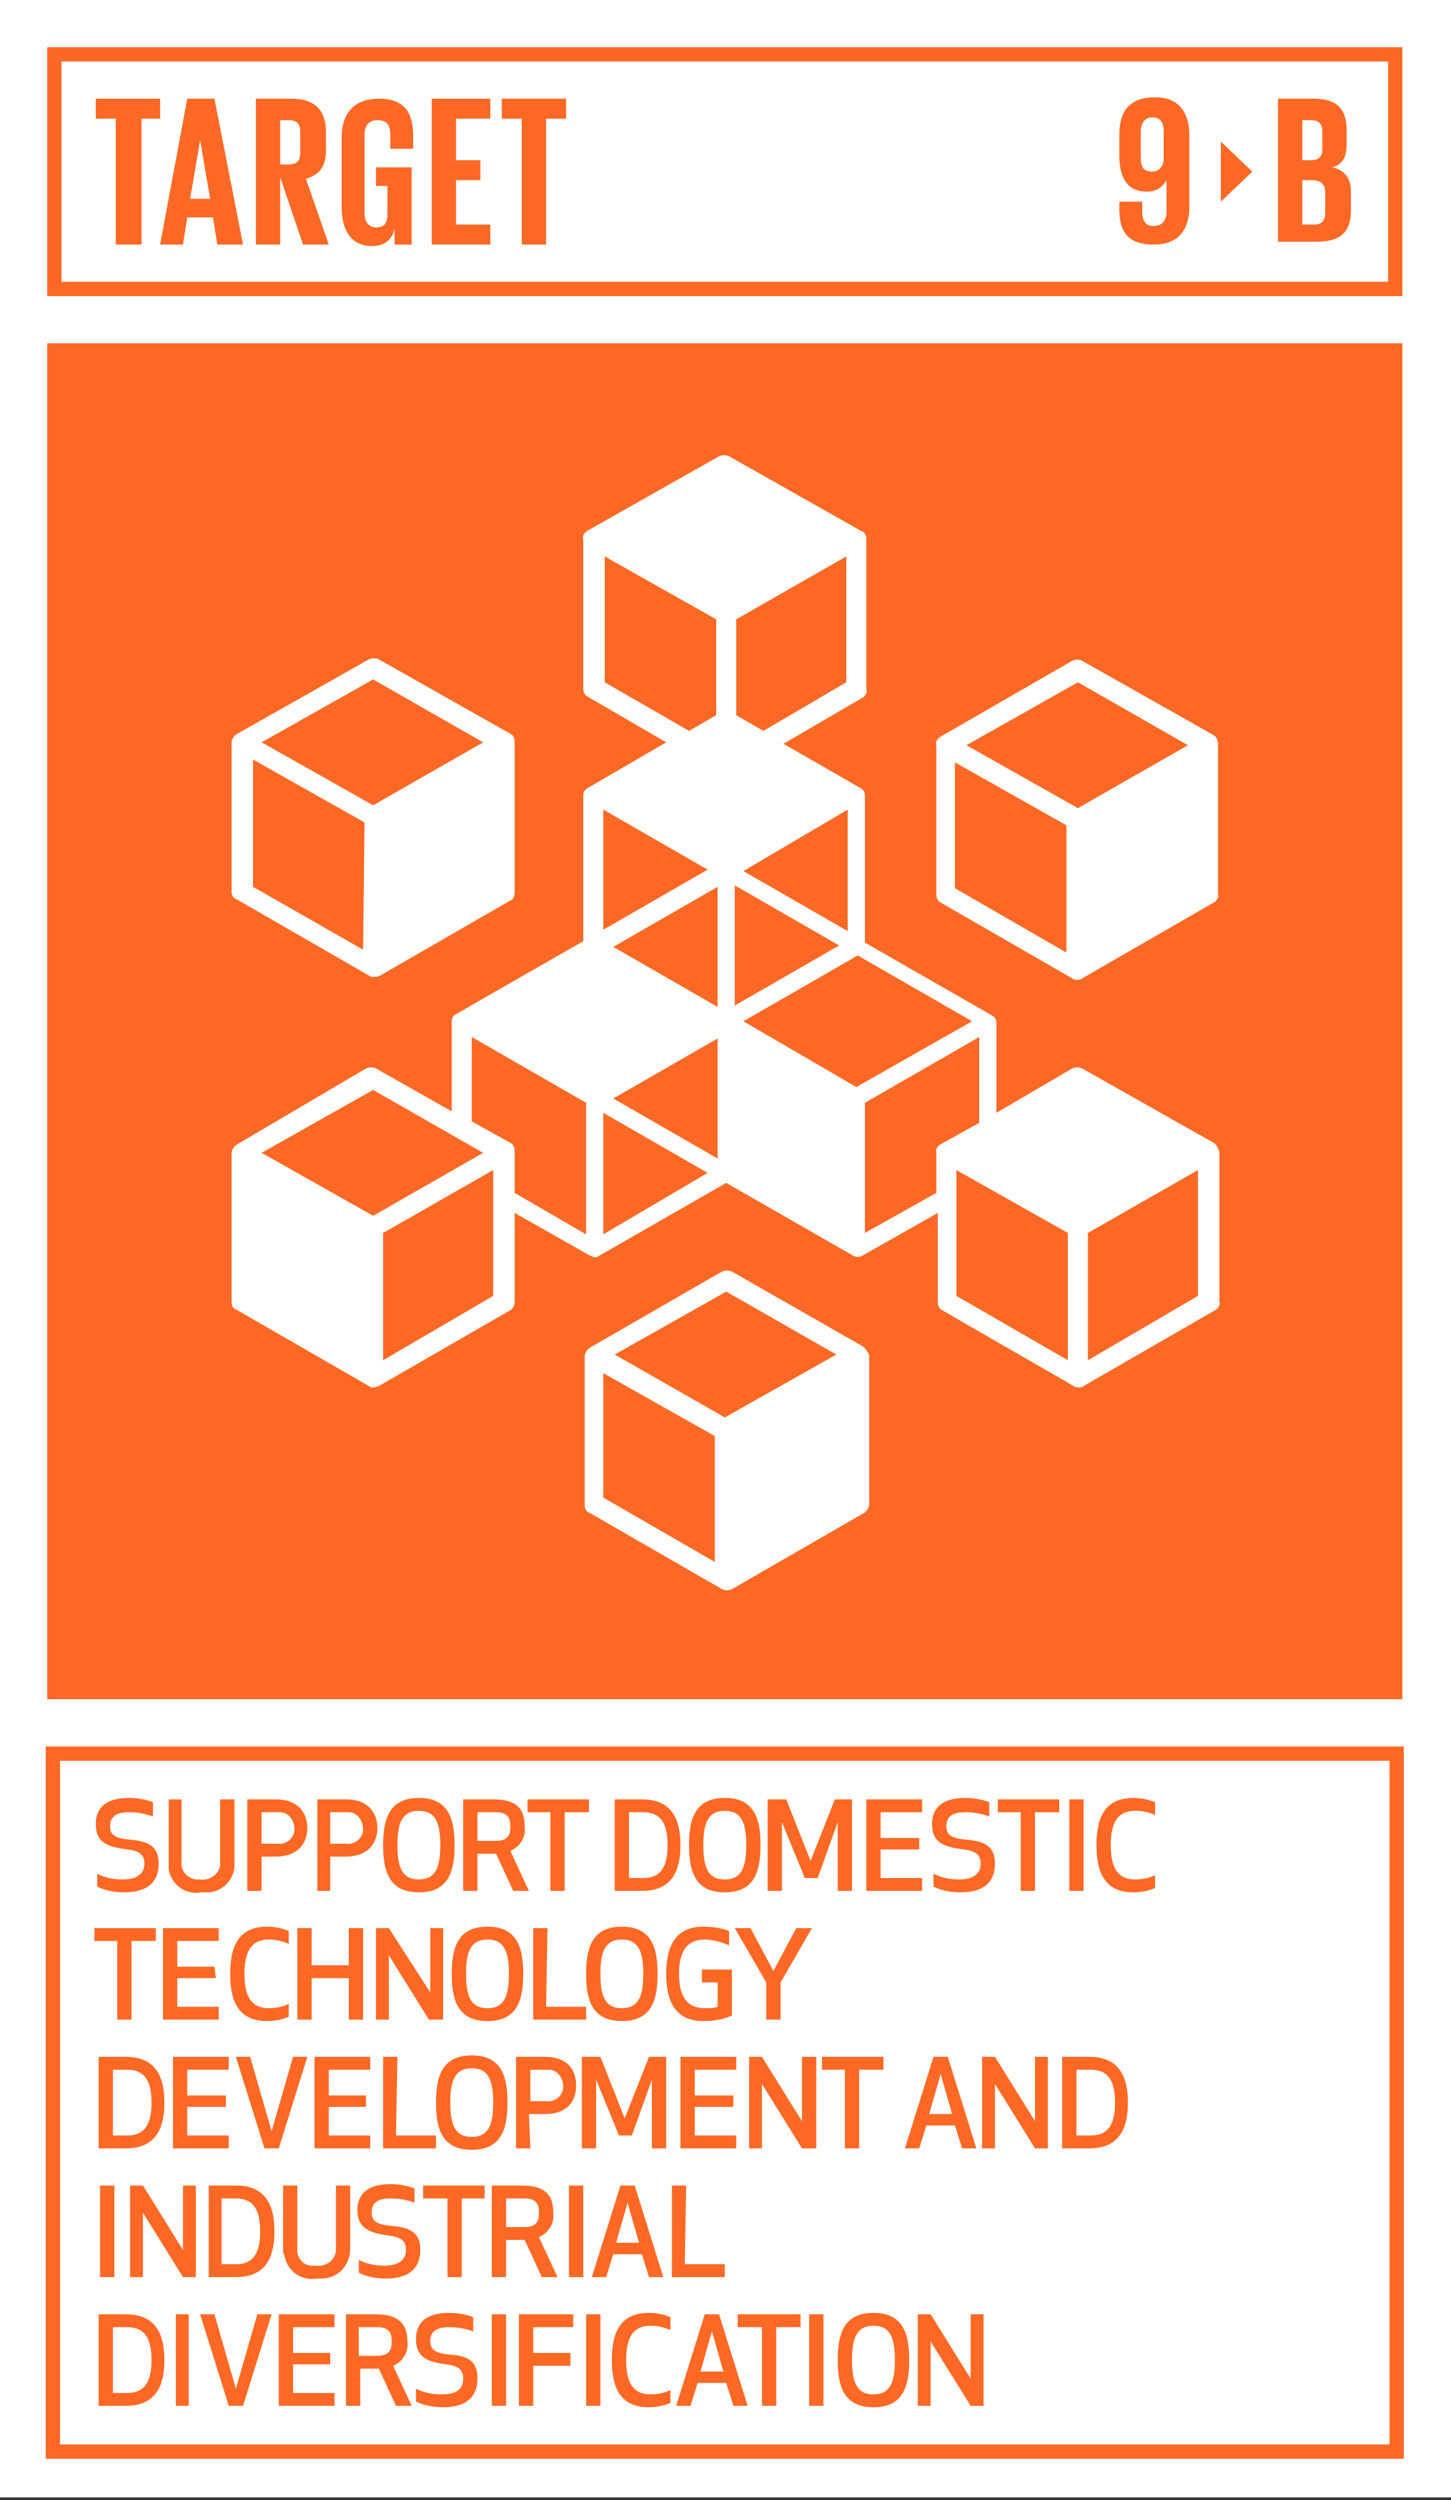
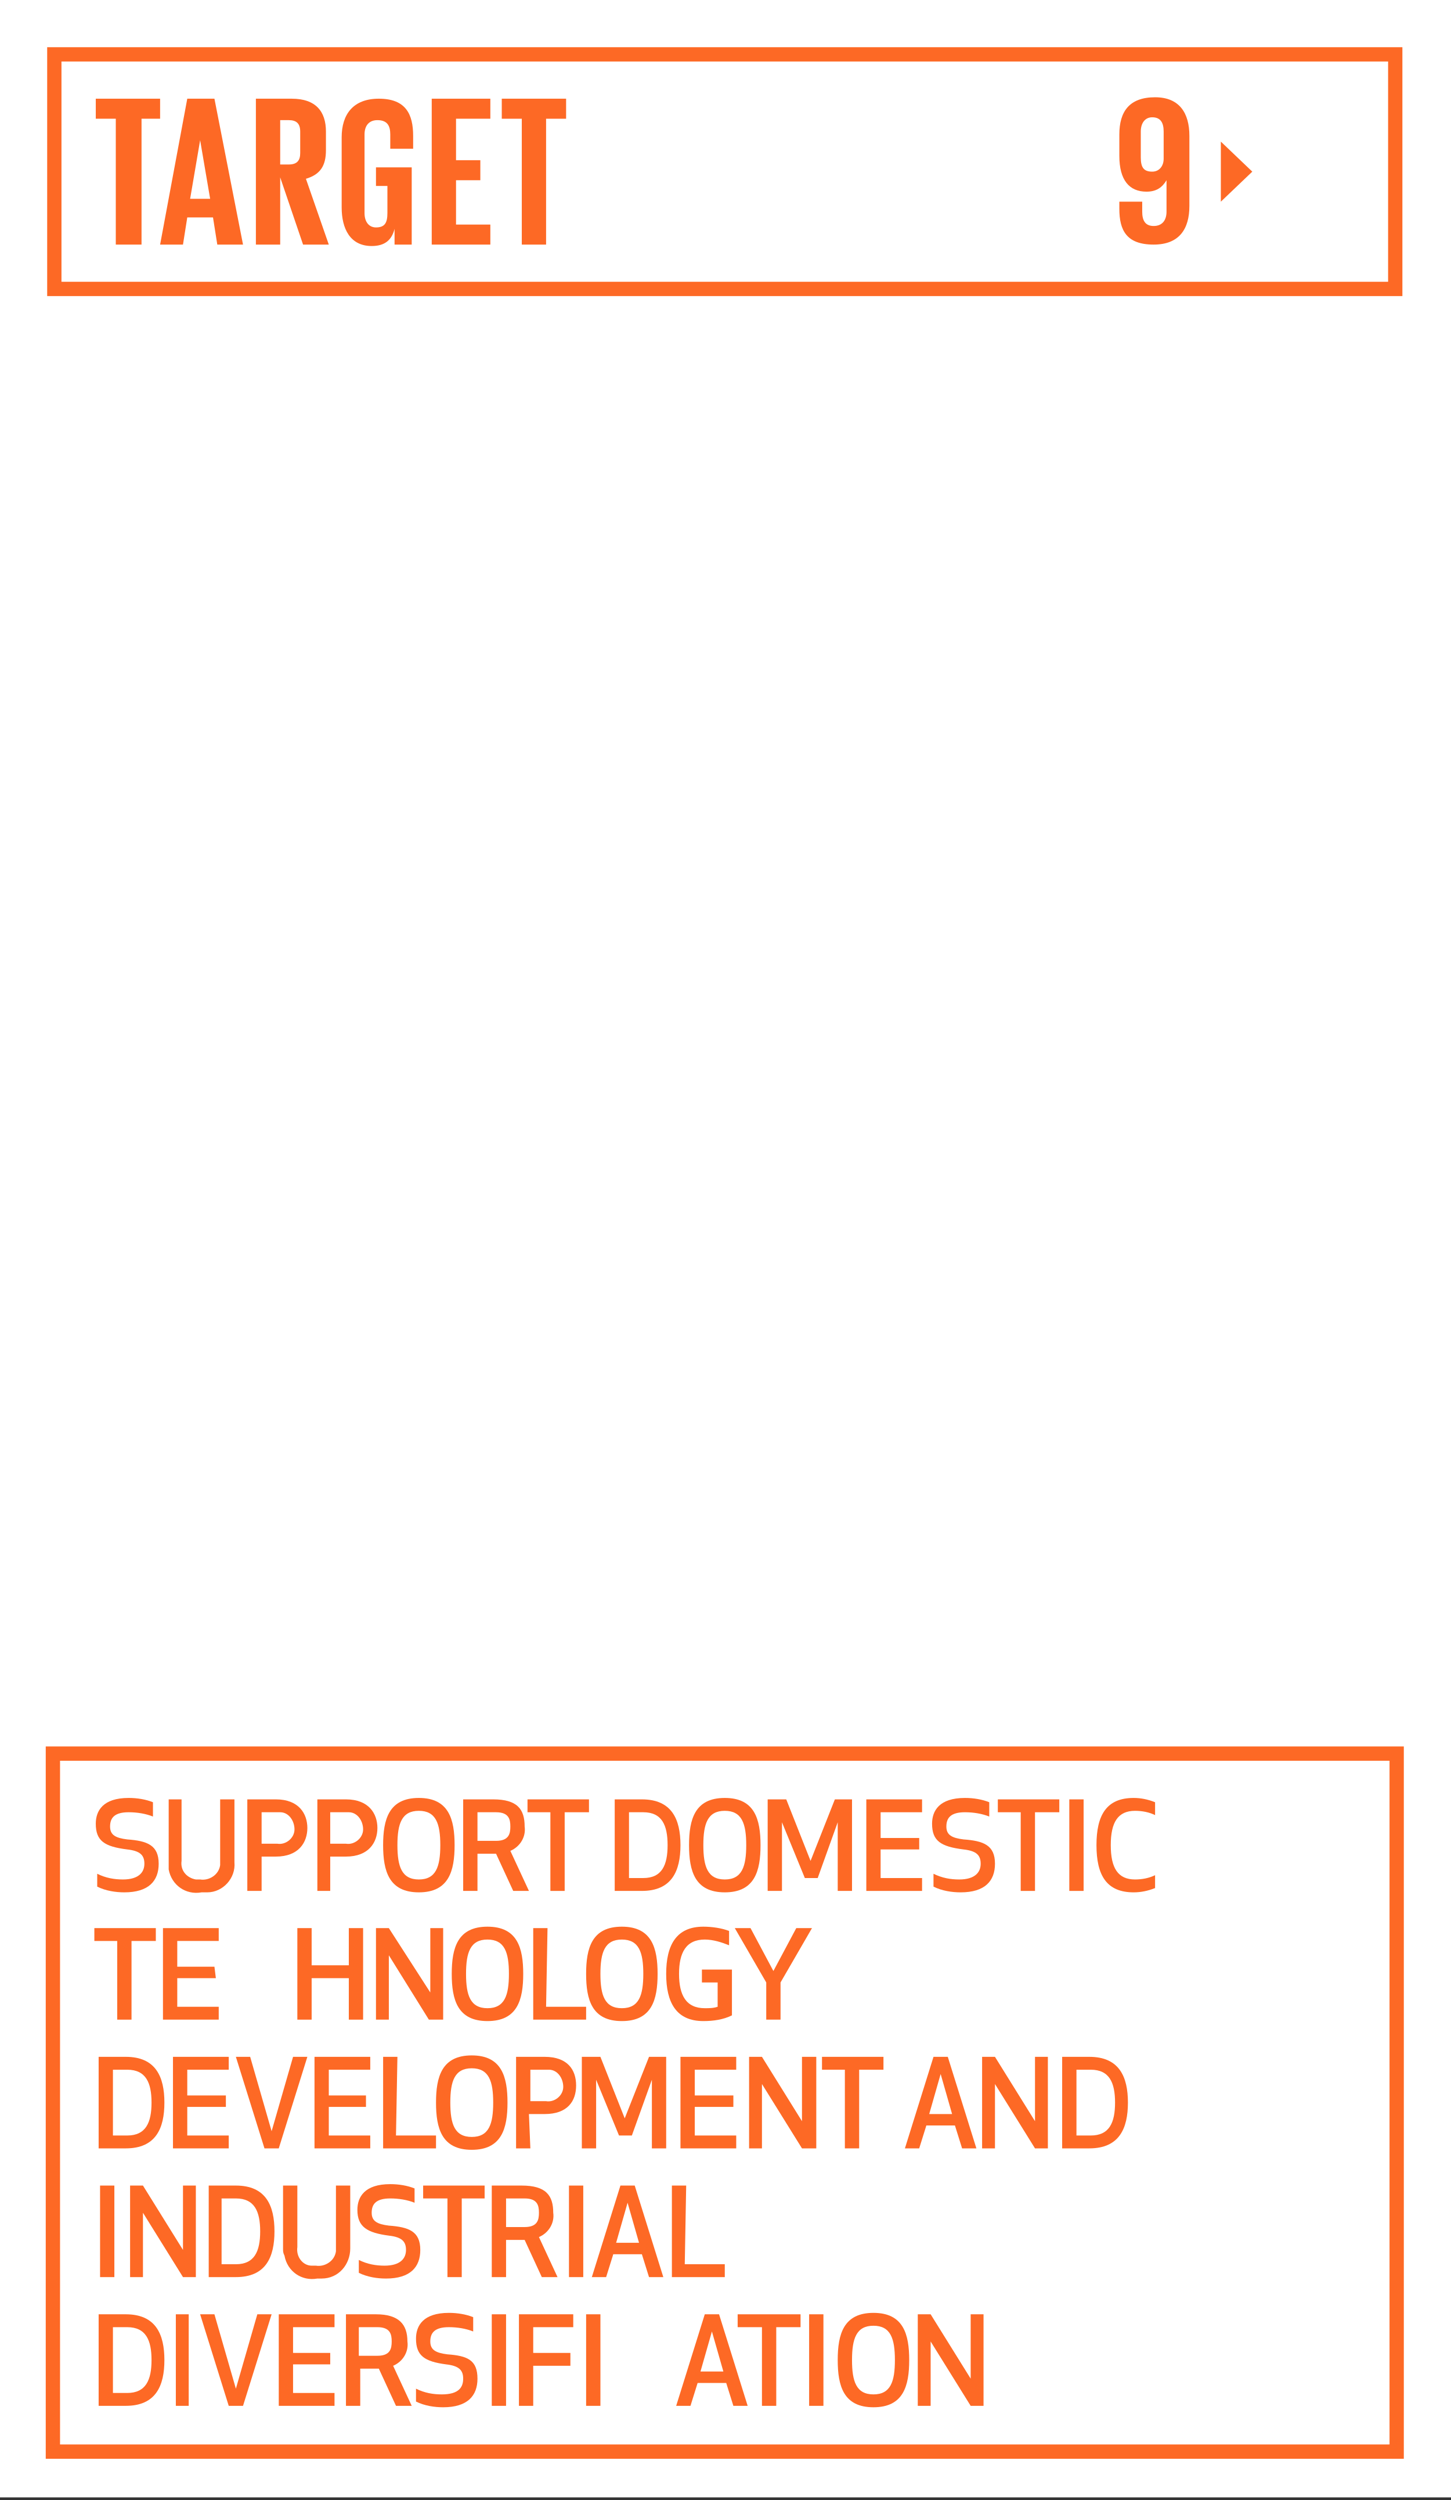
<svg xmlns="http://www.w3.org/2000/svg" version="1.1" id="Layer_1" x="0px" y="0px" viewBox="0 0 101.5 174.8" style="enable-background:new 0 0 101.5 174.8;" xml:space="preserve">
  <rect x="0" y="0" width="101.5" height="174.8" fill="#333333" stroke="none" />
  <style type="text/css">
	.st0{fill:#FFFFFF;}
	.st1{fill:#FD6925;}
	.st2{enable-background:new    ;}
</style>
  <title>TARGET 1 B copy 6</title>
  <g id="WHITE_BG">
    <g>
      <rect y="0" class="st0" width="101.5" height="174.6" />
    </g>
  </g>
  <g id="TARGETS">
    <g>
      <g>
        <path class="st1" d="M11.1,130.3c0,1.2-0.7,2-2.4,2c-0.6,0-1.3-0.1-1.9-0.4V131c0.6,0.3,1.2,0.4,1.8,0.4c1.1,0,1.5-0.5,1.5-1.1     s-0.3-0.9-1.2-1c-1.6-0.2-2.2-0.6-2.2-1.8c0-0.9,0.5-1.8,2.3-1.8c0.6,0,1.2,0.1,1.7,0.3v1c-0.5-0.2-1.1-0.3-1.7-0.3     c-1,0-1.3,0.4-1.3,1c0,0.6,0.4,0.8,1.2,0.9C10.3,128.7,11.1,129,11.1,130.3z" />
      </g>
      <g>
        <path class="st1" d="M11.8,130.2v-4.4h0.9v4.3c-0.1,0.7,0.4,1.2,1,1.3c0.1,0,0.2,0,0.3,0c0.6,0.1,1.3-0.3,1.4-1     c0-0.1,0-0.2,0-0.3v-4.3h1v4.4c0.1,1.1-0.8,2.1-1.9,2.1c-0.1,0-0.3,0-0.4,0c-1.1,0.2-2.1-0.5-2.3-1.6     C11.8,130.5,11.8,130.4,11.8,130.2z" />
      </g>
      <g>
        <path class="st1" d="M18.3,132.2h-1v-6.4h2c1.6,0,2.2,1,2.2,2c0,1-0.6,2-2.2,2h-1V132.2z M18.3,128.9h1.1c0.6,0.1,1.2-0.4,1.2-1     s-0.4-1.2-1-1.2c-0.1,0-0.1,0-0.2,0h-1.1V128.9z" />
      </g>
      <g>
        <path class="st1" d="M23.1,132.2h-0.9v-6.4h2c1.6,0,2.2,1,2.2,2c0,1-0.6,2-2.2,2h-1.1V132.2z M23.1,128.9h1.1     c0.6,0.1,1.2-0.4,1.2-1s-0.4-1.2-1-1.2c-0.1,0-0.1,0-0.2,0h-1.1V128.9z" />
      </g>
      <g>
        <path class="st1" d="M26.8,129c0-1.8,0.4-3.3,2.5-3.3s2.5,1.5,2.5,3.3s-0.4,3.3-2.5,3.3S26.8,130.8,26.8,129z M27.8,129     c0,1.5,0.3,2.4,1.5,2.4s1.5-0.9,1.5-2.4s-0.3-2.4-1.5-2.4S27.8,127.5,27.8,129L27.8,129z" />
      </g>
      <g>
        <path class="st1" d="M33.4,132.2h-1v-6.4h2.1c1.7,0,2.2,0.7,2.2,1.9c0.1,0.7-0.3,1.4-1,1.7l1.3,2.8h-1.1l-1.2-2.6h-1.3V132.2z      M33.4,128.7h1.3c0.9,0,1-0.5,1-1s-0.1-1-1-1h-1.3V128.7z" />
      </g>
      <g>
        <path class="st1" d="M39.5,126.7v5.5h-1v-5.5h-1.6v-0.9h4.3v0.9H39.5z" />
      </g>
      <g>
        <path class="st1" d="M43,132.2v-6.4h1.9c2.1,0,2.7,1.4,2.7,3.2s-0.6,3.2-2.7,3.2L43,132.2z M44,131.3h1c1.3,0,1.7-0.9,1.7-2.3     s-0.4-2.3-1.7-2.3h-1V131.3z" />
      </g>
      <g>
        <path class="st1" d="M48.2,129c0-1.8,0.4-3.3,2.5-3.3s2.5,1.5,2.5,3.3s-0.4,3.3-2.5,3.3S48.2,130.8,48.2,129z M49.2,129     c0,1.5,0.3,2.4,1.5,2.4s1.5-0.9,1.5-2.4s-0.3-2.4-1.5-2.4S49.2,127.5,49.2,129L49.2,129z" />
      </g>
      <g>
        <path class="st1" d="M57.2,131.3h-0.9l-1.6-3.9v4.8h-1v-6.4H55l1.7,4.3l1.7-4.3h1.2v6.4h-1v-4.8L57.2,131.3z" />
      </g>
      <g>
        <path class="st1" d="M64.3,129.3h-2.7v2h2.9v0.9h-3.9v-6.4h3.9v0.9h-2.9v1.8h2.7V129.3z" />
      </g>
      <g>
        <path class="st1" d="M69.6,130.3c0,1.2-0.7,2-2.4,2c-0.6,0-1.3-0.1-1.9-0.4V131c0.6,0.3,1.2,0.4,1.8,0.4c1.1,0,1.5-0.5,1.5-1.1     s-0.3-0.9-1.2-1c-1.6-0.2-2.2-0.6-2.2-1.8c0-0.9,0.5-1.8,2.3-1.8c0.6,0,1.2,0.1,1.7,0.3v1c-0.5-0.2-1.1-0.3-1.7-0.3     c-1,0-1.3,0.4-1.3,1c0,0.6,0.4,0.8,1.2,0.9C68.8,128.7,69.6,129,69.6,130.3z" />
      </g>
      <g>
        <path class="st1" d="M72.4,126.7v5.5h-1v-5.5h-1.6v-0.9h4.3v0.9H72.4z" />
      </g>
      <g>
        <path class="st1" d="M74.8,132.2v-6.4h1v6.4H74.8z" />
      </g>
      <g>
        <path class="st1" d="M79.3,125.7c0.5,0,1,0.1,1.5,0.3v0.9c-0.4-0.2-0.9-0.3-1.4-0.3c-1.2,0-1.7,0.8-1.7,2.4s0.5,2.4,1.7,2.4     c0.5,0,1-0.1,1.4-0.3v0.9c-0.5,0.2-1,0.3-1.5,0.3c-1.9,0-2.6-1.2-2.6-3.3S77.4,125.7,79.3,125.7z" />
      </g>
      <g>
        <path class="st1" d="M9.2,135.7v5.5h-1v-5.5H6.6v-0.9h4.3v0.9H9.2z" />
      </g>
      <g>
        <path class="st1" d="M15.1,138.3h-2.7v2h2.9v0.9h-3.9v-6.4h3.9v0.9h-2.9v1.8h2.6L15.1,138.3z" />
      </g>
      <g>
-         <path class="st1" d="M18.7,134.7c0.5,0,1,0.1,1.5,0.3v0.9c-0.5-0.2-0.9-0.3-1.4-0.3c-1.2,0-1.7,0.8-1.7,2.4s0.5,2.4,1.7,2.4     c0.5,0,1-0.1,1.4-0.3v0.9c-0.5,0.2-1,0.3-1.5,0.3c-1.9,0-2.6-1.2-2.6-3.3S16.8,134.7,18.7,134.7z" />
-       </g>
+         </g>
      <g>
        <path class="st1" d="M24.4,141.2v-2.9h-2.6v2.9h-1v-6.4h1v2.6h2.6v-2.6h1v6.4H24.4z" />
      </g>
      <g>
        <path class="st1" d="M30,141.2l-2.8-4.5v4.5h-0.9v-6.4h0.9l2.9,4.5v-4.5h0.9v6.4H30z" />
      </g>
      <g>
        <path class="st1" d="M31.6,138c0-1.8,0.4-3.3,2.5-3.3s2.5,1.5,2.5,3.3s-0.4,3.3-2.5,3.3S31.6,139.8,31.6,138z M32.6,138     c0,1.5,0.3,2.4,1.5,2.4s1.5-0.9,1.5-2.4s-0.3-2.4-1.5-2.4S32.6,136.5,32.6,138L32.6,138z" />
      </g>
      <g>
        <path class="st1" d="M38.2,140.3H41v0.9h-3.7v-6.4h1L38.2,140.3z" />
      </g>
      <g>
        <path class="st1" d="M41,138c0-1.8,0.4-3.3,2.5-3.3s2.5,1.5,2.5,3.3s-0.4,3.3-2.5,3.3S41,139.8,41,138z M42,138     c0,1.5,0.3,2.4,1.5,2.4s1.5-0.9,1.5-2.4s-0.3-2.4-1.5-2.4S42,136.5,42,138z" />
      </g>
      <g>
        <path class="st1" d="M46.6,138c0-2,0.7-3.3,2.6-3.3c0.6,0,1.3,0.1,1.8,0.3v1c-0.5-0.2-1.1-0.4-1.7-0.4c-1.3,0-1.8,0.9-1.8,2.4     s0.5,2.4,1.8,2.4c0.3,0,0.6,0,0.9-0.1v-1.7h-1.1v-0.9h2.1v3.2c-0.6,0.3-1.3,0.4-2,0.4C47.3,141.3,46.6,140,46.6,138z" />
      </g>
      <g>
        <path class="st1" d="M54.6,138.6v2.6h-1v-2.6l-2.2-3.8h1.1l1.6,3l1.6-3h1.1L54.6,138.6z" />
      </g>
      <g>
        <path class="st1" d="M6.9,150.2v-6.4h1.9c2.1,0,2.7,1.4,2.7,3.2s-0.6,3.2-2.7,3.2H6.9z M7.9,149.3h1c1.3,0,1.7-0.9,1.7-2.3     s-0.4-2.3-1.7-2.3h-1L7.9,149.3z" />
      </g>
      <g>
        <path class="st1" d="M15.8,147.3h-2.7v2h2.9v0.9h-3.9v-6.4h3.9v0.9h-2.9v1.8h2.7V147.3z" />
      </g>
      <g>
        <path class="st1" d="M21.5,143.8l-2,6.4h-1l-2-6.4h1L19,149l1.5-5.2L21.5,143.8z" />
      </g>
      <g>
        <path class="st1" d="M25.6,147.3H23v2h2.9v0.9H22v-6.4h3.9v0.9H23v1.8h2.6L25.6,147.3z" />
      </g>
      <g>
        <path class="st1" d="M27.7,149.3h2.8v0.9h-3.7v-6.4h1L27.7,149.3z" />
      </g>
      <g>
        <path class="st1" d="M30.5,147c0-1.8,0.4-3.3,2.5-3.3s2.5,1.5,2.5,3.3s-0.4,3.3-2.5,3.3S30.5,148.8,30.5,147z M31.5,147     c0,1.5,0.3,2.4,1.5,2.4c1.2,0,1.5-0.9,1.5-2.4s-0.3-2.4-1.5-2.4S31.5,145.5,31.5,147L31.5,147z" />
      </g>
      <g>
        <path class="st1" d="M37.1,150.2h-1v-6.4h2c1.6,0,2.2,0.9,2.2,2s-0.6,2-2.2,2H37L37.1,150.2z M37.1,146.9h1.1     c0.6,0.1,1.2-0.4,1.2-1s-0.4-1.2-1-1.2c-0.1,0-0.1,0-0.2,0h-1.1V146.9z" />
      </g>
      <g>
        <path class="st1" d="M44.2,149.3h-0.9l-1.6-3.9v4.8h-1v-6.4H42l1.7,4.3l1.7-4.3h1.2v6.4h-1v-4.8L44.2,149.3z" />
      </g>
      <g>
        <path class="st1" d="M51.3,147.3h-2.7v2h2.9v0.9h-3.9v-6.4h3.9v0.9h-2.9v1.8h2.7V147.3z" />
      </g>
      <g>
        <path class="st1" d="M56.1,150.2l-2.8-4.5v4.5h-0.9v-6.4h0.9l2.8,4.5v-4.5h1v6.4H56.1z" />
      </g>
      <g>
        <path class="st1" d="M60.1,144.7v5.5h-1v-5.5h-1.6v-0.9h4.3v0.9H60.1z" />
      </g>
      <g>
        <path class="st1" d="M66.8,148.6h-2l-0.5,1.6h-1l2-6.4h1l2,6.4h-1L66.8,148.6z M65.8,145l-0.8,2.8h1.6L65.8,145z" />
      </g>
      <g>
        <path class="st1" d="M72.4,150.2l-2.8-4.5v4.5h-0.9v-6.4h0.9l2.8,4.5v-4.5h0.9v6.4H72.4z" />
      </g>
      <g>
        <path class="st1" d="M74.3,150.2v-6.4h1.9c2.1,0,2.7,1.4,2.7,3.2s-0.6,3.2-2.7,3.2H74.3z M75.3,149.3h1c1.3,0,1.7-0.9,1.7-2.3     s-0.4-2.3-1.7-2.3h-1V149.3z" />
      </g>
      <g>
        <path class="st1" d="M7,159.2v-6.4h1v6.4H7z" />
      </g>
      <g>
        <path class="st1" d="M12.8,159.2l-2.8-4.5v4.5H9.1v-6.4h0.9l2.8,4.5v-4.5h0.9v6.4H12.8z" />
      </g>
      <g>
        <path class="st1" d="M14.6,159.2v-6.4h1.9c2.1,0,2.7,1.4,2.7,3.2s-0.6,3.2-2.7,3.2H14.6z M15.5,158.3h1c1.3,0,1.7-0.9,1.7-2.3     s-0.4-2.3-1.7-2.3h-1L15.5,158.3z" />
      </g>
      <g>
        <path class="st1" d="M19.8,157.2v-4.4h1v4.3c-0.1,0.7,0.4,1.3,1,1.3c0.1,0,0.2,0,0.3,0c0.6,0.1,1.3-0.3,1.4-1c0-0.1,0-0.2,0-0.3     v-4.3h1v4.4c0,1.1-0.8,2.1-2,2.1c-0.1,0-0.2,0-0.3,0c-1.1,0.2-2.1-0.5-2.3-1.6C19.8,157.5,19.8,157.4,19.8,157.2z" />
      </g>
      <g>
        <path class="st1" d="M29.4,157.3c0,1.2-0.7,2-2.4,2c-0.6,0-1.3-0.1-1.9-0.4V158c0.6,0.3,1.2,0.4,1.8,0.4c1.1,0,1.5-0.5,1.5-1.1     s-0.3-0.9-1.2-1c-1.5-0.2-2.2-0.6-2.2-1.8c0-0.9,0.5-1.8,2.3-1.8c0.6,0,1.2,0.1,1.7,0.3v1c-0.5-0.2-1.1-0.3-1.7-0.3     c-1,0-1.3,0.4-1.3,1s0.4,0.8,1.2,0.9C28.6,155.7,29.4,156,29.4,157.3z" />
      </g>
      <g>
        <path class="st1" d="M32.3,153.7v5.5h-1v-5.5h-1.7v-0.9h4.3v0.9H32.3z" />
      </g>
      <g>
        <path class="st1" d="M35.4,159.2h-1v-6.4h2.1c1.7,0,2.2,0.7,2.2,1.9c0.1,0.7-0.3,1.4-1,1.7l1.3,2.8h-1.1l-1.2-2.6h-1.3V159.2z      M35.4,155.7h1.3c0.9,0,1-0.5,1-1s-0.1-1-1-1h-1.3V155.7z" />
      </g>
      <g>
        <path class="st1" d="M39.8,159.2v-6.4h1v6.4H39.8z" />
      </g>
      <g>
        <path class="st1" d="M44.9,157.6h-2l-0.5,1.6h-1l2-6.4h1l2,6.4h-1L44.9,157.6z M43.9,154l-0.8,2.8h1.6L43.9,154z" />
      </g>
      <g>
        <path class="st1" d="M47.9,158.3h2.8v0.9H47v-6.4h1L47.9,158.3z" />
      </g>
      <g>
        <path class="st1" d="M6.9,168.2v-6.4h1.9c2.1,0,2.7,1.4,2.7,3.2s-0.6,3.2-2.7,3.2H6.9z M7.9,167.3h1c1.3,0,1.7-0.9,1.7-2.3     s-0.4-2.3-1.7-2.3h-1L7.9,167.3z" />
      </g>
      <g>
        <path class="st1" d="M12.3,168.2v-6.4h0.9v6.4H12.3z" />
      </g>
      <g>
        <path class="st1" d="M19,161.8l-2,6.4h-1l-2-6.4h1l1.5,5.2l1.5-5.2L19,161.8z" />
      </g>
      <g>
        <path class="st1" d="M23.1,165.3h-2.6v2h2.9v0.9h-3.9v-6.4h3.9v0.9h-2.9v1.8h2.6V165.3z" />
      </g>
      <g>
        <path class="st1" d="M25.1,168.2h-0.9v-6.4h2.1c1.6,0,2.2,0.7,2.2,1.9c0.1,0.7-0.3,1.4-1,1.7l1.3,2.8h-1.1l-1.2-2.6h-1.3V168.2z      M25.1,164.7h1.3c0.9,0,1-0.5,1-1s-0.1-1-1-1h-1.3V164.7z" />
      </g>
      <g>
        <path class="st1" d="M33.4,166.3c0,1.2-0.7,2-2.4,2c-0.6,0-1.3-0.1-1.9-0.4V167c0.6,0.3,1.2,0.4,1.8,0.4c1.2,0,1.5-0.5,1.5-1.1     s-0.3-0.9-1.2-1c-1.5-0.2-2.1-0.6-2.1-1.8c0-0.9,0.5-1.8,2.3-1.8c0.6,0,1.2,0.1,1.7,0.3v1c-0.5-0.2-1.1-0.3-1.7-0.3     c-1,0-1.3,0.4-1.3,1s0.4,0.8,1.2,0.9C32.7,164.7,33.4,165,33.4,166.3z" />
      </g>
      <g>
        <path class="st1" d="M34.4,168.2v-6.4h1v6.4H34.4z" />
      </g>
      <g>
        <path class="st1" d="M39.9,165.4h-2.6v2.8h-1v-6.4h3.8v0.9h-2.8v1.8h2.6L39.9,165.4z" />
      </g>
      <g>
        <path class="st1" d="M41,168.2v-6.4h1v6.4H41z" />
      </g>
      <g>
-         <path class="st1" d="M45.4,161.7c0.5,0,1,0.1,1.5,0.3v0.9c-0.5-0.2-0.9-0.3-1.4-0.3c-1.2,0-1.7,0.8-1.7,2.4s0.5,2.4,1.7,2.4     c0.5,0,1-0.1,1.4-0.3v0.9c-0.5,0.2-1,0.3-1.5,0.3c-1.9,0-2.6-1.2-2.6-3.3S43.5,161.7,45.4,161.7z" />
-       </g>
+         </g>
      <g>
        <path class="st1" d="M50.8,166.6h-2l-0.5,1.6h-1l2-6.4h1l2,6.4h-1L50.8,166.6z M49.8,163l-0.8,2.8h1.6L49.8,163z" />
      </g>
      <g>
        <path class="st1" d="M54.3,162.7v5.5h-1v-5.5h-1.7v-0.9H56v0.9H54.3z" />
      </g>
      <g>
        <path class="st1" d="M56.6,168.2v-6.4h1v6.4H56.6z" />
      </g>
      <g>
        <path class="st1" d="M58.6,165c0-1.8,0.4-3.3,2.5-3.3s2.5,1.5,2.5,3.3s-0.4,3.3-2.5,3.3S58.6,166.8,58.6,165z M59.6,165     c0,1.5,0.3,2.4,1.5,2.4s1.5-0.9,1.5-2.4s-0.3-2.4-1.5-2.4S59.6,163.5,59.6,165L59.6,165z" />
      </g>
      <g>
        <path class="st1" d="M67.9,168.2l-2.8-4.5v4.5h-0.9v-6.4h0.9l2.8,4.5v-4.5h0.9v6.4H67.9z" />
      </g>
    </g>
    <g>
-       <rect x="3.3" y="24" class="st1" width="94.8" height="94.8" />
-     </g>
+       </g>
    <g>
      <path class="st1" d="M98.2,20.7H3.3V3.3h94.8V20.7z M4.3,19.7h92.8V4.3H4.3L4.3,19.7z" />
    </g>
    <g class="st2">
      <path class="st1" d="M6.7,6.9h4.5v1.4H9.9v8.8H8.1V8.3H6.7V6.9z" />
    </g>
    <g class="st2">
      <path class="st1" d="M11.2,17.1l1.9-10.2h1.9L17,17.1h-1.8l-0.3-1.9h-1.8l-0.3,1.9H11.2z M13.3,13.9h1.4L14,9.8h0L13.3,13.9z" />
    </g>
    <g class="st2">
      <path class="st1" d="M19.6,12.4v4.7h-1.7V6.9h2.5c1.7,0,2.4,0.9,2.4,2.3v1.3c0,1.1-0.4,1.7-1.4,2l1.6,4.6h-1.8L19.6,12.4z     M19.6,8.3v3.2h0.6c0.6,0,0.8-0.3,0.8-0.8V9.2c0-0.6-0.3-0.8-0.8-0.8H19.6z" />
    </g>
    <g class="st2">
      <path class="st1" d="M26.4,11.7h2.4v5.4h-1.2V16c-0.2,0.8-0.7,1.2-1.6,1.2c-1.5,0-2.1-1.2-2.1-2.7V9.6c0-1.6,0.8-2.7,2.6-2.7    c1.9,0,2.4,1.1,2.4,2.6v0.9h-1.6v-1c0-0.6-0.2-1-0.9-1c-0.6,0-0.9,0.4-0.9,1v5.5c0,0.6,0.3,1,0.8,1c0.6,0,0.8-0.3,0.8-1V13h-0.8    V11.7z" />
    </g>
    <g class="st2">
      <path class="st1" d="M30.2,6.9h4.1v1.4h-2.4v2.9h1.7v1.4h-1.7v3.1h2.4v1.4h-4.1V6.9z" />
    </g>
    <g class="st2">
      <path class="st1" d="M35.1,6.9h4.5v1.4h-1.4v8.8h-1.7V8.3h-1.4V6.9z" />
    </g>
    <g class="st2">
-       <path class="st1" d="M89.4,6.9h2.5c1.7,0,2.3,0.8,2.3,2.2v1c0,0.9-0.3,1.4-1,1.6c0.9,0.2,1.3,0.8,1.3,1.7v1.3    c0,1.4-0.6,2.2-2.4,2.2h-2.7V6.9z M91.1,11.2h0.6c0.6,0,0.8-0.3,0.8-0.8V9.2c0-0.6-0.3-0.8-0.8-0.8h-0.6V11.2z M91.1,12.5v3.2h0.8    c0.6,0,0.8-0.3,0.8-0.8v-1.5c0-0.5-0.3-0.8-0.9-0.8H91.1z" />
-     </g>
+       </g>
    <g class="st2">
      <path class="st1" d="M83.2,9.5v4.9c0,1.6-0.7,2.7-2.5,2.7c-1.9,0-2.4-1-2.4-2.5v-0.5h1.6v0.7c0,0.6,0.2,1,0.8,1    c0.6,0,0.9-0.4,0.9-1v-2.2h0c-0.3,0.5-0.7,0.8-1.4,0.8c-1.2,0-1.9-0.8-1.9-2.5V9.4c0-1.6,0.7-2.6,2.5-2.6    C82.5,6.8,83.2,7.9,83.2,9.5z M79.8,9.2V11c0,0.7,0.2,1,0.8,1c0.5,0,0.8-0.4,0.8-0.9V9.2c0-0.6-0.2-1-0.8-1    C80.1,8.2,79.8,8.6,79.8,9.2z" />
    </g>
    <g>
      <polygon class="st1" points="85.4,9.9 85.4,14.1 87.6,12   " />
    </g>
    <g>
      <path class="st1" d="M98.2,171.9h-95v-49.8h95V171.9z M4.2,170.9h93v-47.8h-93V170.9z" />
    </g>
    <g>
      <g>
        <path class="st0" d="M84.9,79.9l-9.2-5.2c-0.2-0.1-0.5-0.1-0.7,0l-5.3,3.1v-6.3c0-0.2-0.1-0.4-0.3-0.5l-8.9-5.1V55.6     c0-0.2-0.1-0.4-0.3-0.5l-5.4-3.1l5.5-3.2c0.2-0.1,0.4-0.4,0.3-0.6V37.7c0-0.3-0.1-0.5-0.4-0.6l-9.2-5.2c-0.2-0.1-0.5-0.1-0.7,0     l-9.2,5.2c-0.2,0.1-0.4,0.4-0.3,0.6v10.4c0,0.3,0.1,0.5,0.3,0.6l5.5,3.2l-5.5,3.2c-0.2,0.1-0.3,0.3-0.3,0.5v10.2l-8.9,5.1     c-0.2,0.1-0.3,0.3-0.3,0.5v6.3l-5.3-3c-0.2-0.1-0.5-0.1-0.7,0L16.6,80c-0.2,0.1-0.4,0.4-0.4,0.6V91c0,0.3,0.1,0.5,0.4,0.6     l9.2,5.3C25.9,97,26,97,26.1,97c0.1,0,0.2,0,0.4-0.1l9.2-5.3c0.2-0.1,0.3-0.4,0.3-0.6v-6.2l5.3,3c0.1,0,0.2,0.1,0.3,0.1     c0.1,0,0.2,0,0.3-0.1l8.9-5.1l8.9,5.1c0.2,0.1,0.4,0.1,0.6,0l5.3-3V91c0,0.3,0.1,0.5,0.3,0.6l9.2,5.3c0.1,0.1,0.2,0.1,0.4,0.1     c0.1,0,0.2,0,0.3-0.1l9.2-5.3c0.2-0.1,0.4-0.4,0.3-0.6V80.5C85.2,80.3,85.1,80,84.9,79.9z M26.1,85l-7.8-4.4l7.8-4.4l7.7,4.4     L26.1,85z M26.8,95.1v-8.9l7.7-4.4v8.8L26.8,95.1z M41,86.3l-5-2.9v-2.9c0-0.3-0.1-0.5-0.3-0.6L33,78.4v-5.9l8,4.6V86.3z      M66.9,81.8l7.8,4.4v8.9l-7.8-4.5L66.9,81.8z M76.1,95.1v-8.9l7.7-4.4v8.8L76.1,95.1z M59.3,56.6v8.5L52,60.9L59.3,56.6z      M53.4,51.1L51.5,50v-6.7l7.7-4.4v8.8L53.4,51.1z M42.3,47.7v-8.8l7.8,4.4V50l-1.9,1.1L42.3,47.7z M42.2,56.6l7.3,4.2l-7.3,4.2     V56.6z M42.2,86.3v-8.5l7.3,4.2L42.2,86.3z M50.2,81l-7.3-4.2l7.3-4.2V81z M50.2,70.4l-7.3-4.2l7.3-4.2V70.4z M51.4,61.9l7.3,4.2     l-7.3,4.2V61.9z M59.9,76L52,71.4l8-4.6l8,4.6L59.9,76z M60.5,86.2v-9.1l8-4.6v6L65.8,80c-0.2,0.1-0.4,0.4-0.3,0.6v2.8L60.5,86.2     z" />
      </g>
      <g>
        <path class="st0" d="M36,62.4V51.9c0-0.3-0.1-0.5-0.3-0.6l-9.2-5.2c-0.2-0.1-0.5-0.1-0.7,0l-9.2,5.2c-0.2,0.1-0.4,0.4-0.4,0.6     v10.4c0,0.3,0.1,0.5,0.4,0.6l9.2,5.3c0.1,0.1,0.2,0.1,0.4,0.1c0.1,0,0.2,0,0.4-0.1l9.2-5.3C35.9,62.9,36,62.6,36,62.4z      M25.4,66.4L17.7,62v-8.9l7.8,4.4L25.4,66.4z M26.1,56.3l-7.8-4.4l7.8-4.4l7.7,4.4L26.1,56.3z" />
      </g>
      <g>
        <path class="st0" d="M84.9,51.4l-9.2-5.2c-0.2-0.1-0.5-0.1-0.7,0l-9.2,5.3c-0.2,0.1-0.4,0.4-0.3,0.6v10.4c0,0.3,0.1,0.5,0.3,0.6     l9.2,5.3c0.1,0.1,0.2,0.1,0.4,0.1c0.1,0,0.2,0,0.3-0.1l9.2-5.3c0.2-0.1,0.4-0.4,0.3-0.6V52C85.2,51.8,85.1,51.5,84.9,51.4z      M74.6,66.6l-7.8-4.5v-8.8l7.8,4.4L74.6,66.6z M75.4,56.5l-7.8-4.4l7.8-4.4l7.7,4.4L75.4,56.5z" />
      </g>
      <g>
        <path class="st0" d="M60.3,94.1l-9.1-5.2c-0.2-0.1-0.5-0.1-0.7,0l-9.2,5.3c-0.2,0.1-0.4,0.4-0.4,0.6v10.4c0,0.3,0.1,0.5,0.4,0.6     l9.2,5.3c0.2,0.1,0.5,0.1,0.7,0l9.2-5.3c0.2-0.1,0.4-0.4,0.4-0.6V94.7C60.6,94.4,60.5,94.2,60.3,94.1z M50,109.2l-7.8-4.5V96     l7.8,4.4L50,109.2z M50.7,99.1L43,94.7l7.8-4.4l7.7,4.4L50.7,99.1z" />
      </g>
    </g>
  </g>
</svg>